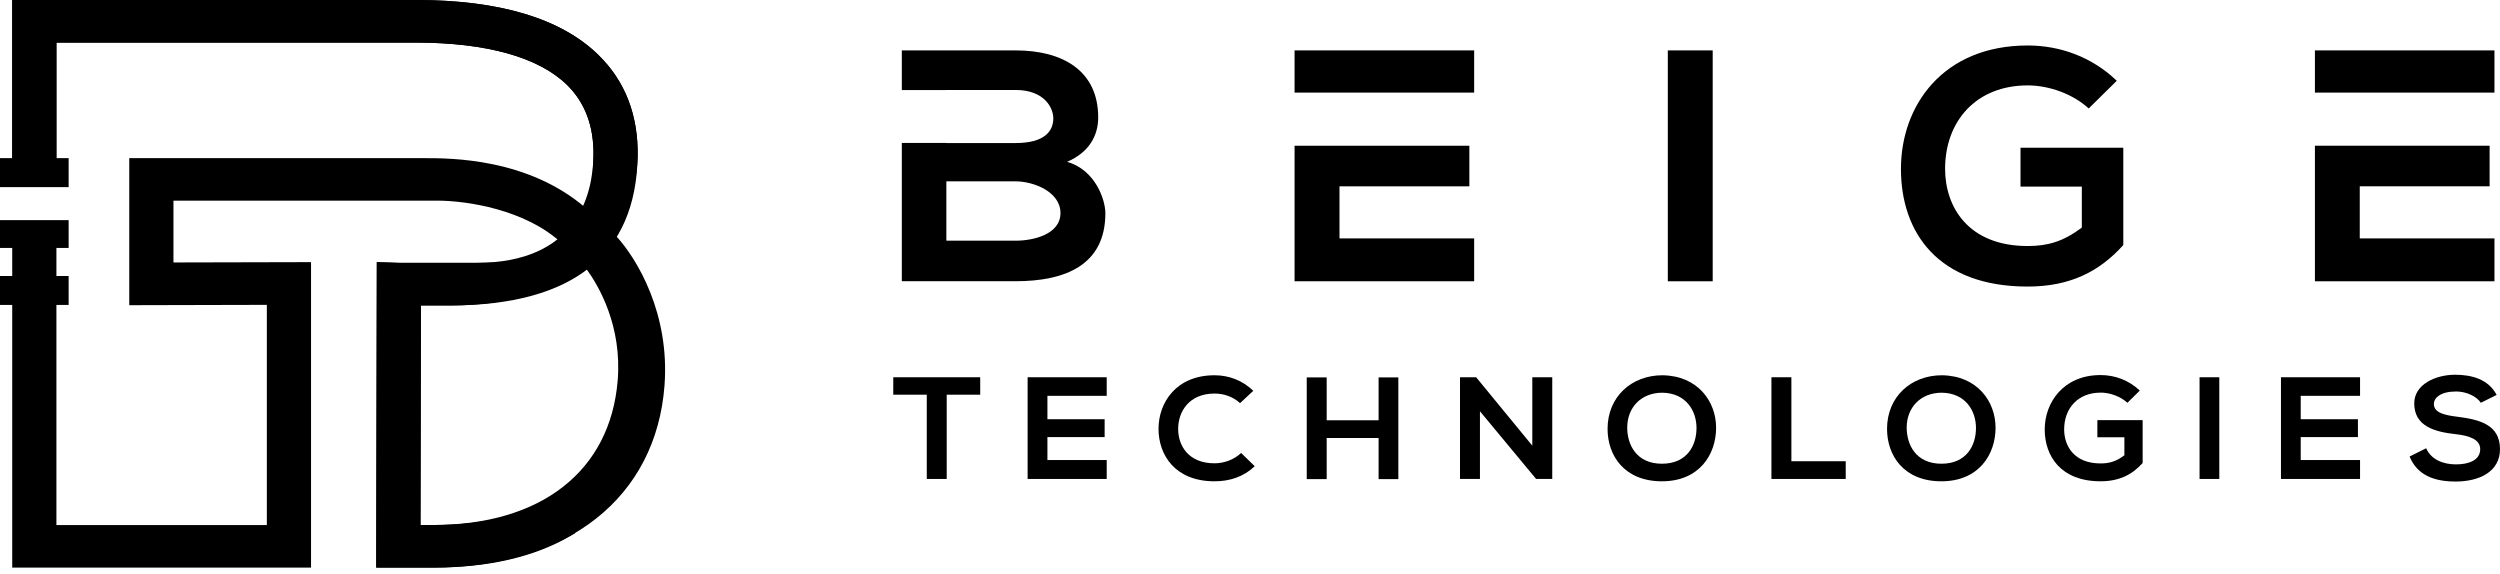
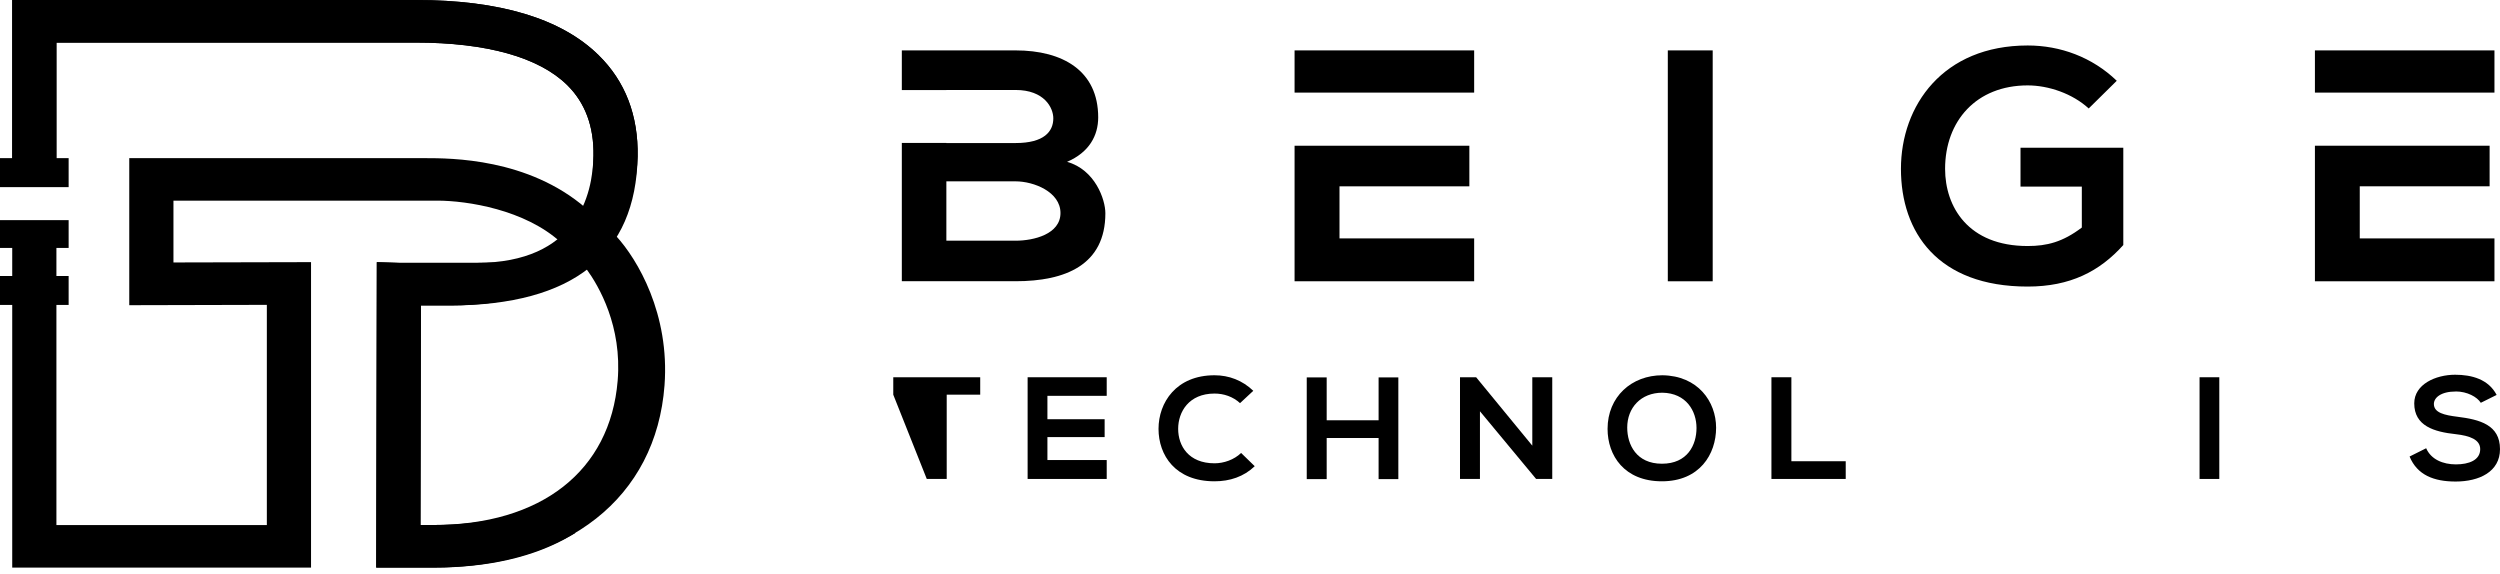
<svg xmlns="http://www.w3.org/2000/svg" height="100%" style="fill-rule:evenodd;clip-rule:evenodd;stroke-linejoin:round;stroke-miterlimit:2;" version="1.1" viewBox="0 0 244 56" width="100%">
  <g id="beige-logo-1">
    <path d="M1.193,0L1.193,15.612L5.506,15.612L5.506,4.156L40.573,4.156C47.48,4.156 52.59,5.584 55.348,8.294C57.111,10.023 57.975,12.348 57.922,15.207C57.883,17.318 57.623,19.103 57.188,20.317C51.537,15.435 44.007,15.435 41.442,15.435L12.616,15.435L12.616,29.787L26.044,29.754L26.044,51.247L5.506,51.247L5.506,29.764L6.699,29.764L6.699,26.937L5.506,26.937L5.506,24.199L6.699,24.199L6.699,21.488L0,21.488L0,24.199L1.193,24.199L1.193,26.937L0,26.937L0,29.764L1.193,29.764L1.193,55.399L30.357,55.399L30.357,25.584L16.929,25.616L16.929,19.582L42.664,19.582C45.591,19.582 51.242,20.456 54.734,23.655C52.87,25.305 51.271,25.64 46.538,25.654L42.263,25.654C40.312,25.658 39.08,25.654 38.998,25.654L36.776,25.584L36.718,55.394L42.278,55.394C55.386,55.394 64.037,48.578 64.858,37.606C65.375,30.656 62.235,25.328 60.139,23.041C61.612,20.544 62.202,17.109 62.235,15.282C62.308,11.269 61.028,7.936 58.424,5.384C54.787,1.809 48.779,0 40.573,0L1.193,0ZM41.085,29.81L44.012,29.81C49.218,29.791 53.445,28.657 57.231,26.244C58.473,27.95 60.724,31.846 60.284,37.156C59.555,45.975 52.822,51.242 42.278,51.242L41.041,51.242L41.085,29.815L41.085,29.81Z" id="Vector" style="fill:black;fill-rule:nonzero;" />
    <path d="M1.193,0L1.193,15.435L0,15.435L0,18.262L6.699,18.262L6.699,15.435L5.506,15.435L5.506,4.156L40.573,4.156C47.48,4.156 52.59,5.584 55.348,8.294C57.111,10.023 57.975,12.348 57.922,15.207C57.85,19.099 56.275,25.63 46.538,25.658L42.263,25.658C40.312,25.663 39.08,25.658 38.998,25.658L36.776,25.589L36.718,55.399L42.278,55.399C47.678,55.399 52.194,54.353 55.71,52.284L56.135,52.033L56.135,47.258L54.749,48.146C51.551,50.201 47.349,51.242 42.273,51.242L41.036,51.242L41.08,29.815L44.007,29.815C55.922,29.777 62.052,24.887 62.235,15.282C62.308,11.269 61.028,7.936 58.424,5.384C54.787,1.809 48.779,0 40.573,0L1.193,0Z" id="Vector_2" style="fill:black;fill-rule:nonzero;" />
-     <path d="M87.183,38.522L87.183,36.82L95.669,36.82L95.669,38.522L92.399,38.522L92.399,46.746L90.453,46.746L90.453,38.522L87.183,38.522Z" id="Vector_3" style="fill:black;fill-rule:nonzero;" />
+     <path d="M87.183,38.522L87.183,36.82L95.669,36.82L95.669,38.522L92.399,38.522L92.399,46.746L90.453,46.746L87.183,38.522Z" id="Vector_3" style="fill:black;fill-rule:nonzero;" />
    <path d="M100.296,46.746L100.296,36.82L108.015,36.82L108.015,38.633L102.228,38.633L102.228,40.916L107.812,40.916L107.812,42.66L102.228,42.66L102.228,44.9L108.015,44.9L108.015,46.746L100.296,46.746Z" id="Vector_4" style="fill:black;fill-rule:nonzero;" />
    <path d="M118.535,46.975C114.704,46.975 113.072,44.423 113.072,41.856C113.072,39.29 114.796,36.626 118.535,36.626C119.95,36.626 121.259,37.123 122.321,38.142L121.027,39.346C120.336,38.709 119.438,38.411 118.539,38.411C116.033,38.411 114.989,40.197 114.989,41.856C114.989,43.516 116.004,45.218 118.539,45.218C119.438,45.218 120.438,44.878 121.133,44.209L122.461,45.501C121.399,46.524 120.032,46.975 118.544,46.975" id="Vector_5" style="fill:black;fill-rule:nonzero;" />
    <path d="M134.551,42.749L129.484,42.749L129.484,46.761L127.538,46.761L127.538,36.835L129.484,36.835L129.484,41.019L134.551,41.019L134.551,36.835L136.478,36.835L136.478,46.761L134.551,46.761L134.551,42.749Z" id="Vector_6" style="fill:black;fill-rule:nonzero;" />
    <path d="M149.553,36.82L151.5,36.82L151.5,46.746L149.925,46.746L144.443,40.14L144.443,46.746L142.496,46.746L142.496,36.82L144.071,36.82L149.553,43.496L149.553,36.82Z" id="Vector_7" style="fill:black;fill-rule:nonzero;" />
    <path d="M162.208,45.259C164.695,45.259 165.579,43.432 165.579,41.773C165.579,40.113 164.579,38.369 162.251,38.328C160.131,38.328 158.817,39.815 158.817,41.731C158.817,43.404 159.715,45.259 162.203,45.259M167.492,41.745C167.492,44.339 165.874,46.975 162.203,46.975C158.532,46.975 156.899,44.464 156.899,41.856C156.899,38.723 159.242,36.626 162.246,36.626C165.724,36.668 167.492,39.206 167.492,41.745Z" id="Vector_8" style="fill:black;fill-rule:nonzero;" />
    <path d="M174.839,45.017L180.142,45.017L180.142,46.746L172.892,46.746L172.892,36.82L174.839,36.82L174.839,45.017Z" id="Vector_9" style="fill:black;fill-rule:nonzero;" />
-     <path d="M189.483,45.259C191.971,45.259 192.855,43.432 192.855,41.773C192.855,40.113 191.855,38.369 189.527,38.328C187.406,38.328 186.093,39.815 186.093,41.731C186.093,43.404 186.991,45.259 189.478,45.259M194.767,41.745C194.767,44.339 193.149,46.975 189.478,46.975C185.808,46.975 184.175,44.464 184.175,41.856C184.175,38.723 186.518,36.626 189.522,36.626C193,36.668 194.767,39.206 194.767,41.745Z" id="Vector_10" style="fill:black;fill-rule:nonzero;" />
-     <path d="M205.012,38.322C202.805,38.322 201.462,39.852 201.462,41.911C201.462,43.543 202.447,45.231 205.012,45.231C205.838,45.231 206.514,45.059 207.34,44.436L207.34,42.678L204.703,42.678L204.703,41.005L209.122,41.005L209.122,45.189C208.103,46.323 206.838,46.974 205.012,46.974C201.138,46.974 199.564,44.519 199.564,41.911C199.564,39.303 201.375,36.606 205.012,36.606C206.413,36.606 207.78,37.104 208.842,38.122L207.635,39.312C206.944,38.675 205.91,38.317 205.012,38.317" id="Vector_11" style="fill:black;fill-rule:nonzero;" />
    <rect height="9.926" id="Vector_12" style="fill:black;fill-rule:nonzero;" width="1.927" x="214.677" y="36.82" />
-     <path d="M222.622,46.746L222.622,36.82L230.341,36.82L230.341,38.633L224.55,38.633L224.55,40.916L230.133,40.916L230.133,42.66L224.55,42.66L224.55,44.9L230.341,44.9L230.341,46.746L222.622,46.746Z" id="Vector_13" style="fill:black;fill-rule:nonzero;" />
    <path d="M239.682,38.211C238.223,38.211 237.547,38.82 237.547,39.429C237.547,40.294 238.605,40.521 239.846,40.675C242.01,40.944 244,41.456 244,43.836C244,46.049 241.967,46.998 239.668,46.998C237.562,46.998 235.924,46.375 235.176,44.557L236.794,43.748C237.267,44.84 238.431,45.324 239.697,45.324C240.962,45.324 242.068,44.915 242.068,43.836C242.068,42.902 241.054,42.53 239.682,42.376C237.576,42.149 235.63,41.581 235.63,39.368C235.63,37.509 237.721,36.574 239.619,36.574C241.242,36.574 242.875,37.016 243.672,38.545L242.126,39.313C241.773,38.745 240.798,38.206 239.682,38.206" id="Vector_14" style="fill:black;fill-rule:nonzero;" />
    <path d="M99.123,23.492L92.365,23.492L92.365,17.699L99.123,17.699C100.895,17.699 103.503,18.727 103.503,20.791C103.503,22.855 100.895,23.492 99.123,23.492ZM104.141,15.798C106.315,14.863 107.184,13.222 107.184,11.456C107.184,6.913 103.735,4.919 99.123,4.919L88.018,4.919L88.018,8.792L92.365,8.792L92.365,8.782L99.123,8.782C101.929,8.782 102.803,10.521 102.803,11.549C102.803,12.836 101.9,13.961 99.123,13.961L92.365,13.961L92.365,13.952L88.018,13.952L88.018,27.448L99.123,27.448C103.967,27.448 107.884,25.872 107.884,20.814C107.884,19.466 106.88,16.565 104.141,15.793" id="Vector_15" style="fill:black;fill-rule:nonzero;" />
    <path d="M126.35,14.226L126.35,27.453L143.878,27.453L143.878,23.269L130.735,23.269L130.735,18.183L143.409,18.183L143.409,14.222L126.354,14.222L126.35,14.226Z" id="Vector_16" style="fill:black;fill-rule:nonzero;" />
    <rect height="4.119" id="Vector_17" style="fill:black;fill-rule:nonzero;" width="17.528" x="126.35" y="4.919" />
    <rect height="22.534" id="Vector_18" style="fill:black;fill-rule:nonzero;" width="4.381" x="162.778" y="4.919" />
    <path d="M197.202,18.215L203.186,18.215L203.186,22.208C201.317,23.626 199.771,24.012 197.902,24.012C192.087,24.012 189.841,20.181 189.841,16.481C189.841,11.813 192.884,8.335 197.902,8.335C199.945,8.335 202.283,9.14 203.857,10.586L206.596,7.884C204.191,5.569 201.08,4.439 197.902,4.439C189.638,4.439 185.532,10.297 185.532,16.481C185.532,22.664 189.111,27.969 197.902,27.969C202.046,27.969 204.925,26.49 207.234,23.915L207.234,14.421L197.202,14.421L197.202,18.219L197.202,18.215Z" id="Vector_19" style="fill:black;fill-rule:nonzero;" />
    <path d="M225.936,14.222L225.936,27.453L243.459,27.453L243.459,23.269L230.312,23.269L230.312,18.183L242.986,18.183L242.986,14.222L225.936,14.222Z" id="Vector_20" style="fill:black;fill-rule:nonzero;" />
    <rect height="4.119" id="Vector_21" style="fill:black;fill-rule:nonzero;" width="17.523" x="225.936" y="4.919" />
  </g>
</svg>